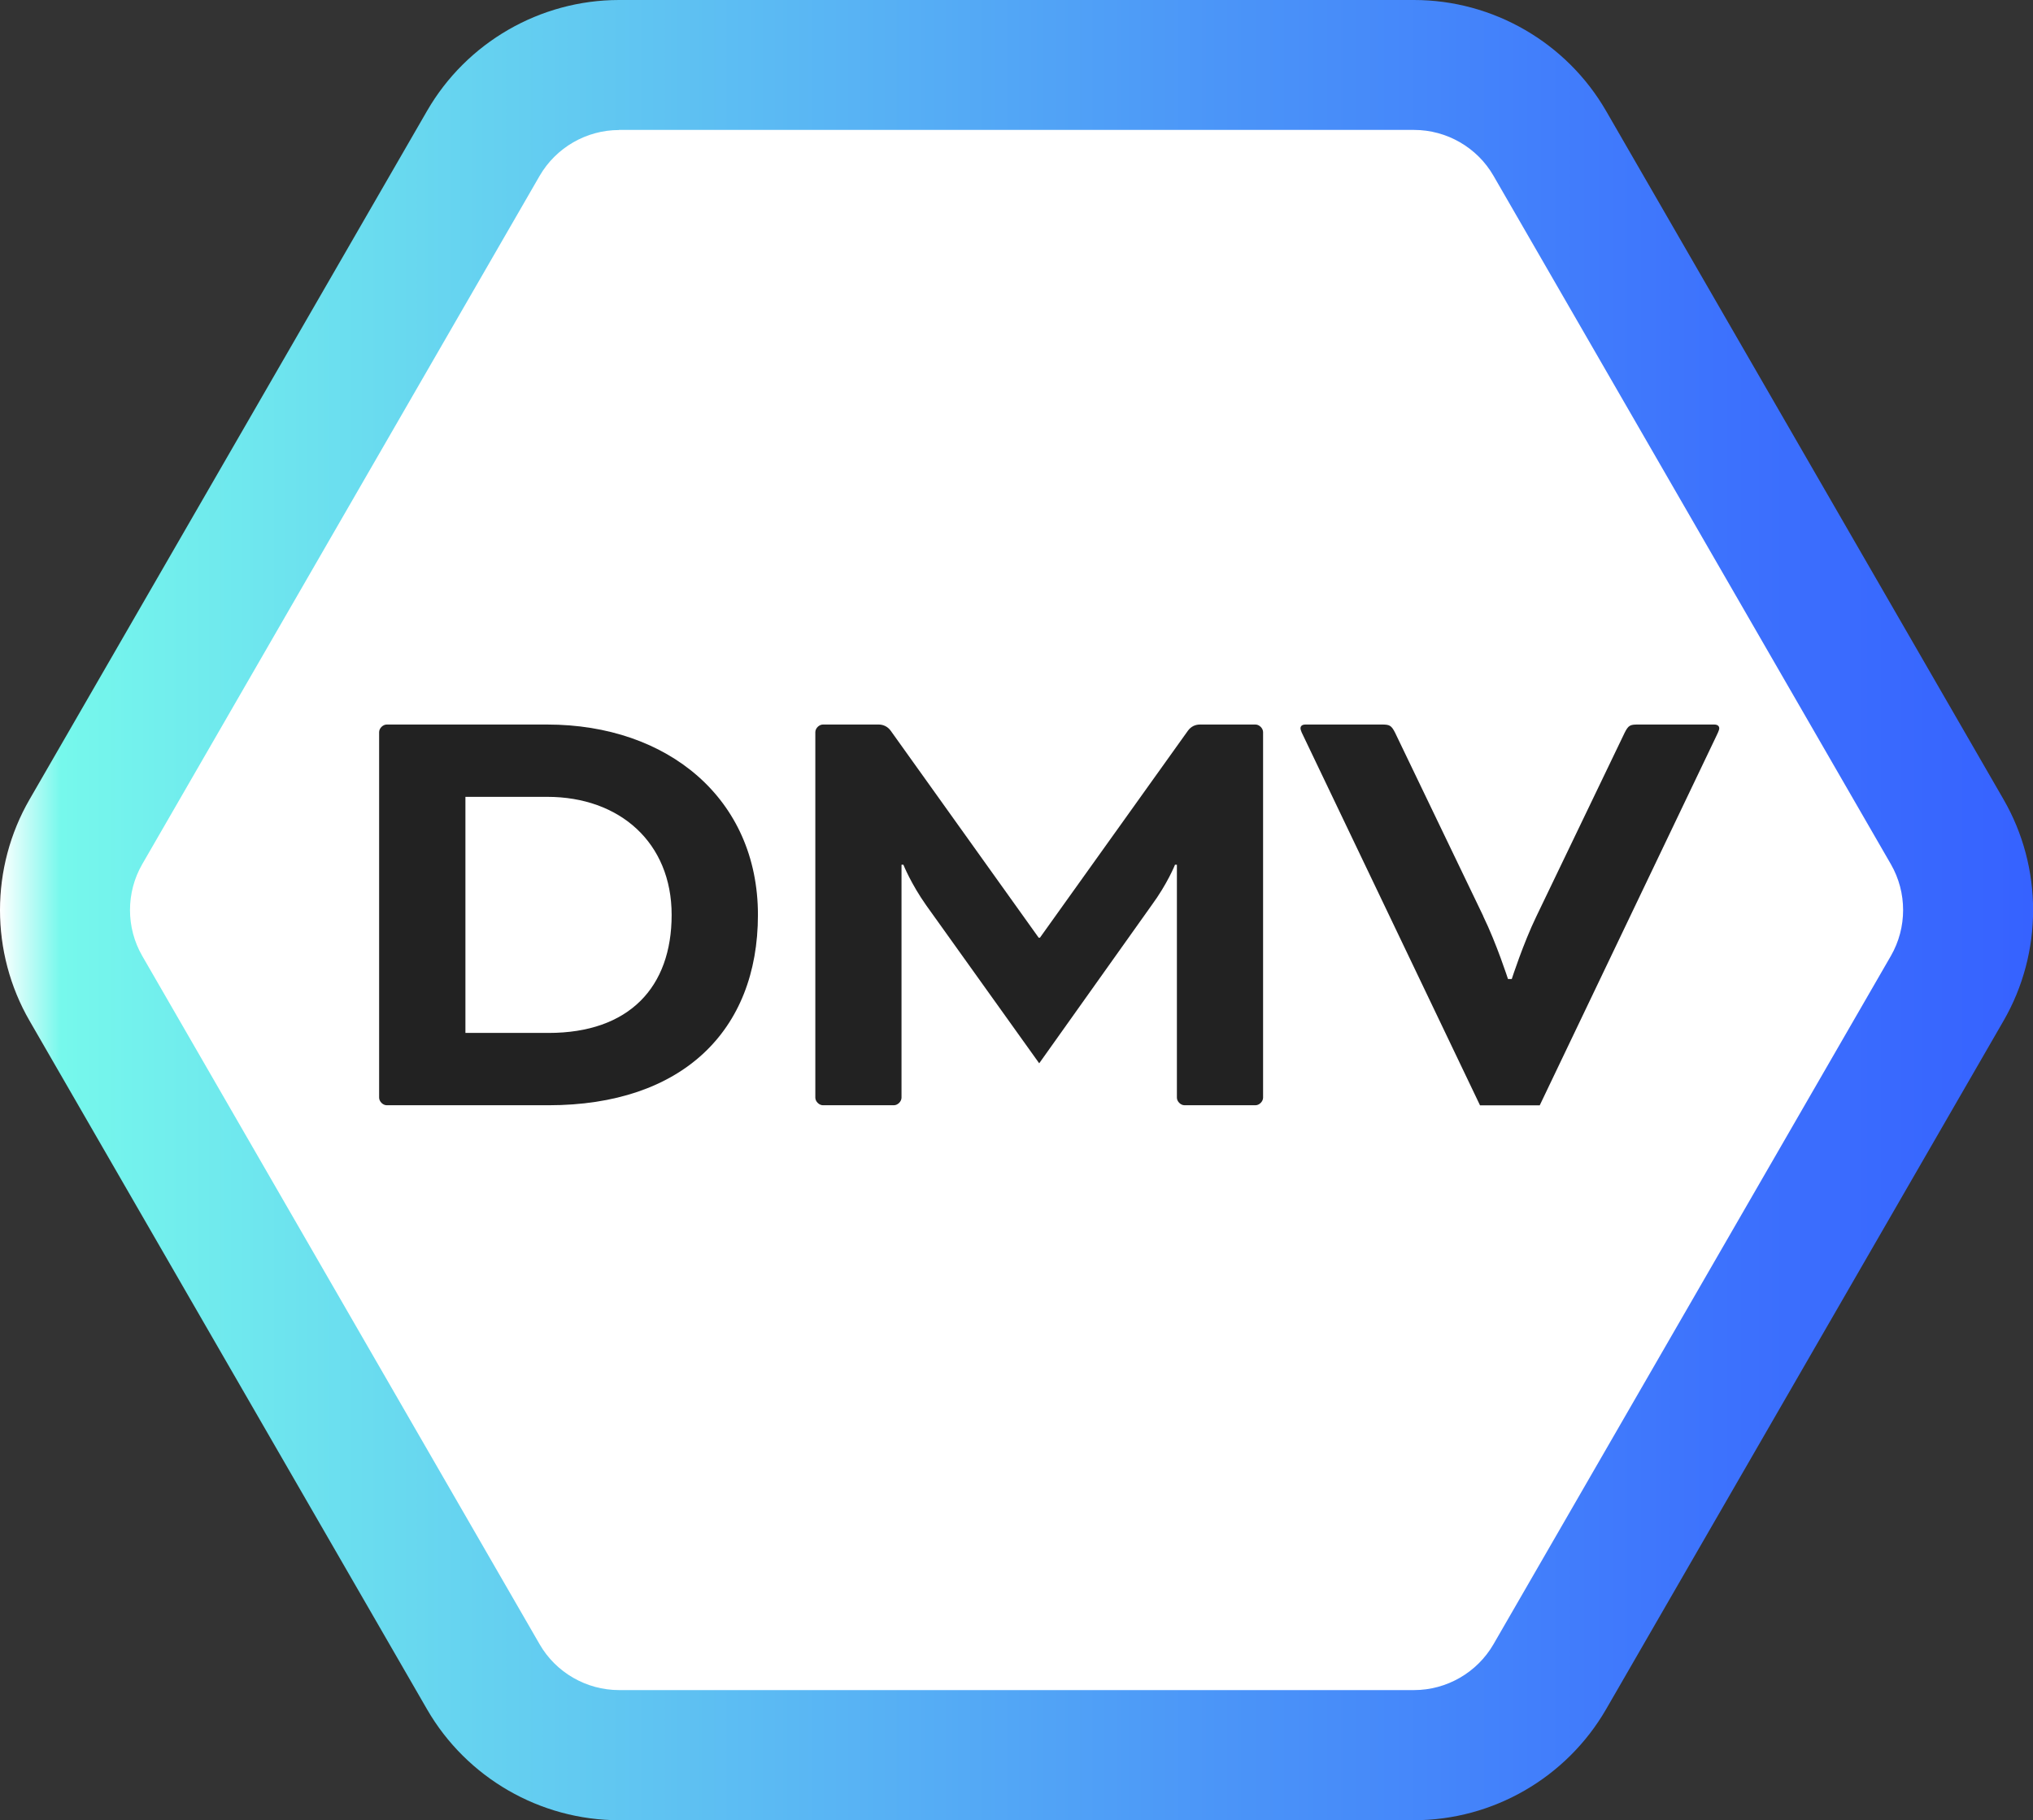
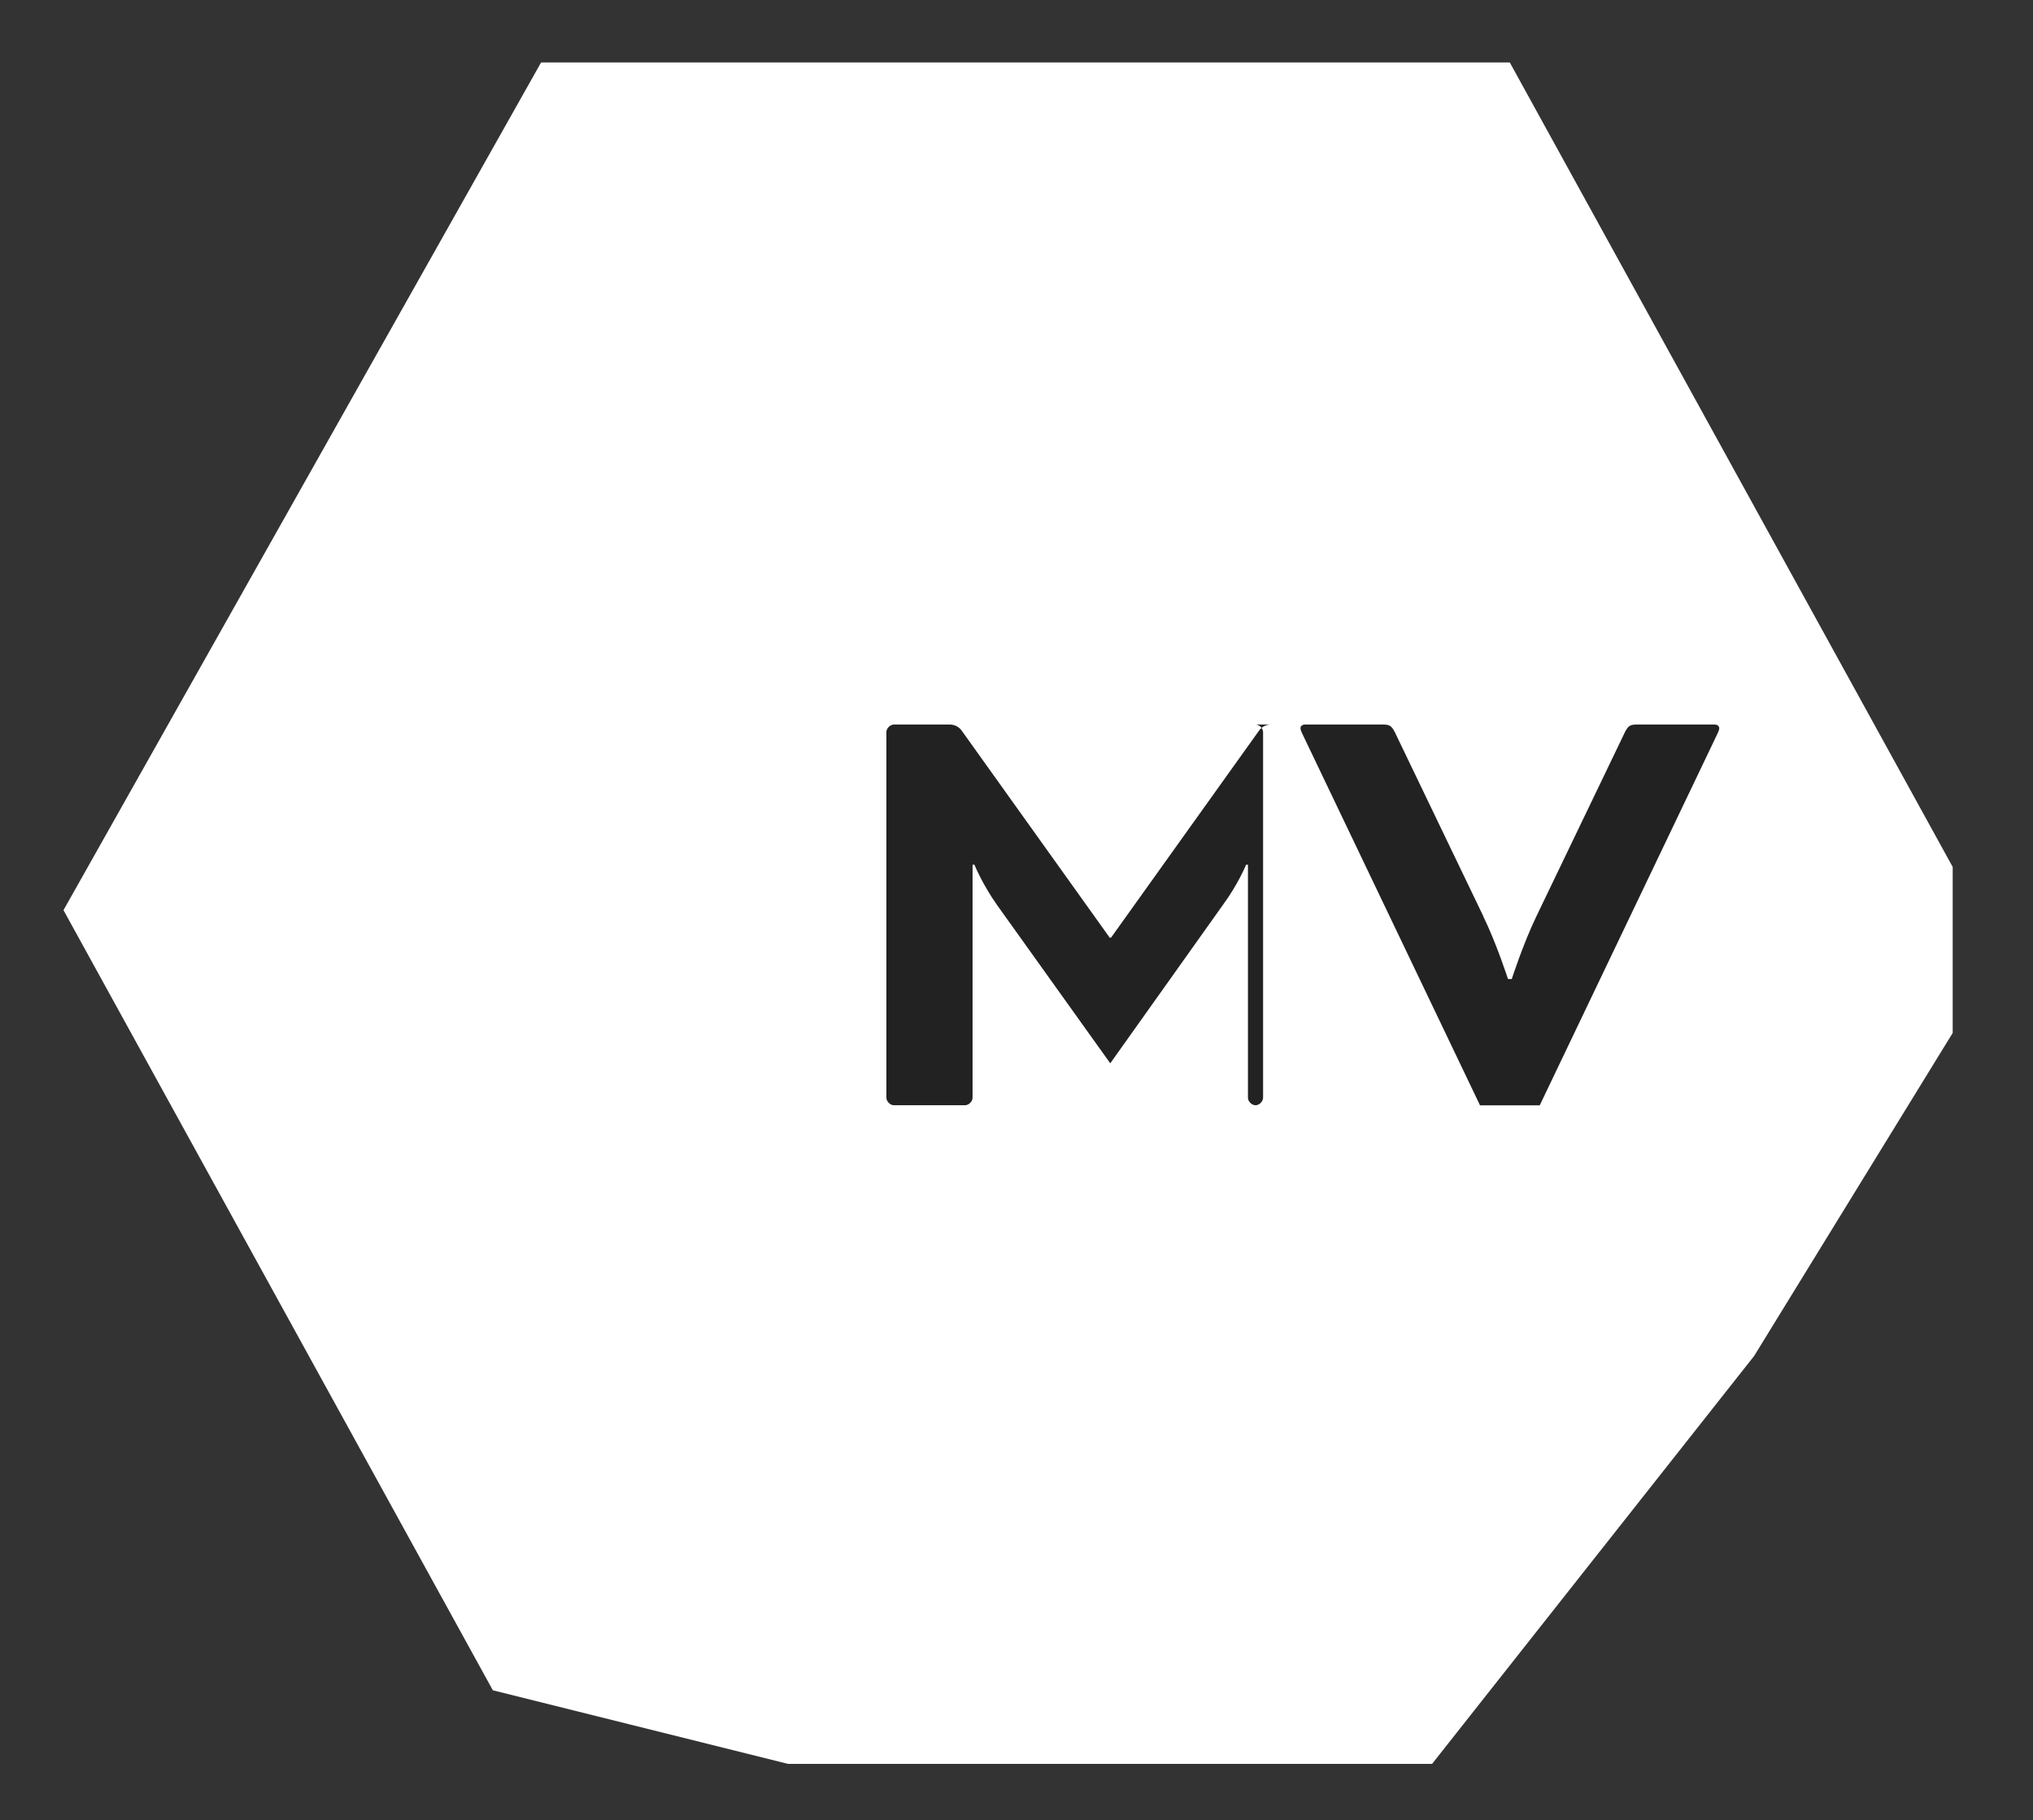
<svg xmlns="http://www.w3.org/2000/svg" viewBox="0 0 193.42 173.17" data-name="Capa 2" id="Capa_2">
  <rect x="0" y="0" width="193.42" height="173.17" fill="#333333" stroke="none" />
  <defs>
    <style>
      .cls-1 {
        fill: #222;
      }

      .cls-1, .cls-2, .cls-3 {
        stroke-width: 0px;
      }

      .cls-2 {
        fill: url(#Degradado_sin_nombre_7);
      }

      .cls-3 {
        fill: #fff;
      }
    </style>
    <linearGradient gradientUnits="userSpaceOnUse" y2="86.59" x2="193.42" y1="86.59" x1="0" data-name="Degradado sin nombre 7" id="Degradado_sin_nombre_7">
      <stop stop-color="#fff" offset="0" />
      <stop stop-color="#76f8ec" offset=".03" />
      <stop stop-color="#65d1f0" offset=".24" />
      <stop stop-color="#4b95f8" offset=".6" />
      <stop stop-color="#3c70fd" offset=".86" />
      <stop stop-color="#3662ff" offset="1" />
    </linearGradient>
  </defs>
  <g data-name="Capa 1" id="Capa_1-2">
    <polygon points="51.48 5.94 6.04 86.59 46.89 160.81 74.97 167.81 136.25 167.81 166.89 129 185.78 98.27 185.78 82.48 143.64 5.94 51.48 5.94" class="cls-3" />
-     <path d="M134.52,173.17H58.9c-7.51,0-14.51-4.04-18.27-10.55L2.82,97.13c-3.76-6.5-3.76-14.59,0-21.09L40.63,10.55C44.39,4.04,51.38,0,58.9,0h75.63c7.51,0,14.51,4.04,18.27,10.55l37.81,65.49c3.76,6.5,3.76,14.59,0,21.09l-37.81,65.49c-3.76,6.5-10.75,10.55-18.27,10.55ZM58.9,12.37c-3.11,0-6,1.67-7.56,4.36L13.53,82.22c-1.55,2.69-1.55,6.03,0,8.72l37.81,65.49c1.55,2.69,4.45,4.36,7.56,4.36h75.63c3.11,0,6-1.67,7.56-4.36l37.81-65.49c1.55-2.69,1.55-6.03,0-8.72l-37.81-65.5c-1.55-2.69-4.45-4.36-7.56-4.36H58.9Z" class="cls-2" />
-     <path d="M36.79,105.15c-.36,0-.72-.36-.72-.72v-34.78c0-.36.36-.72.72-.72h15.28c11.47,0,20.04,7.06,20.04,18.11s-7.24,18.11-19.92,18.11h-15.4ZM44.28,75.81v22.46h7.91c7.67,0,11.71-4.35,11.71-11.23s-4.95-11.23-11.83-11.23h-7.79Z" class="cls-1" />
-     <path d="M119.45,68.93c.36,0,.72.36.72.72v34.78c0,.36-.36.72-.72.72h-6.76c-.36,0-.72-.36-.72-.72v-22.16h-.18s-.72,1.81-2.23,3.86l-10.69,15.03-10.75-15.03c-1.45-2.05-2.17-3.86-2.17-3.86h-.18v22.16c0,.36-.36.72-.72.72h-6.76c-.36,0-.72-.36-.72-.72v-34.78c0-.36.36-.72.72-.72h5.31c.42,0,.85.18,1.15.6l14.07,19.68h.12l14.07-19.68c.3-.42.72-.6,1.15-.6h5.31Z" class="cls-1" />
+     <path d="M119.45,68.93c.36,0,.72.36.72.72v34.78c0,.36-.36.72-.72.72c-.36,0-.72-.36-.72-.72v-22.16h-.18s-.72,1.81-2.23,3.86l-10.69,15.03-10.75-15.03c-1.45-2.05-2.17-3.86-2.17-3.86h-.18v22.16c0,.36-.36.72-.72.72h-6.76c-.36,0-.72-.36-.72-.72v-34.78c0-.36.36-.72.72-.72h5.31c.42,0,.85.18,1.15.6l14.07,19.68h.12l14.07-19.68c.3-.42.72-.6,1.15-.6h5.31Z" class="cls-1" />
    <path d="M141.11,87.16c1.27,2.6,2.36,5.98,2.36,5.98h.36s1.09-3.38,2.35-5.98l8.39-17.45c.36-.72.54-.78,1.27-.78h7.25c.36,0,.48.18.48.36s-.18.54-.36.91l-16.72,34.96h-5.68l-16.72-34.96c-.18-.36-.36-.72-.36-.91s.12-.36.48-.36h7.25c.72,0,.91.06,1.27.78l8.39,17.45Z" class="cls-1" />
  </g>
</svg>